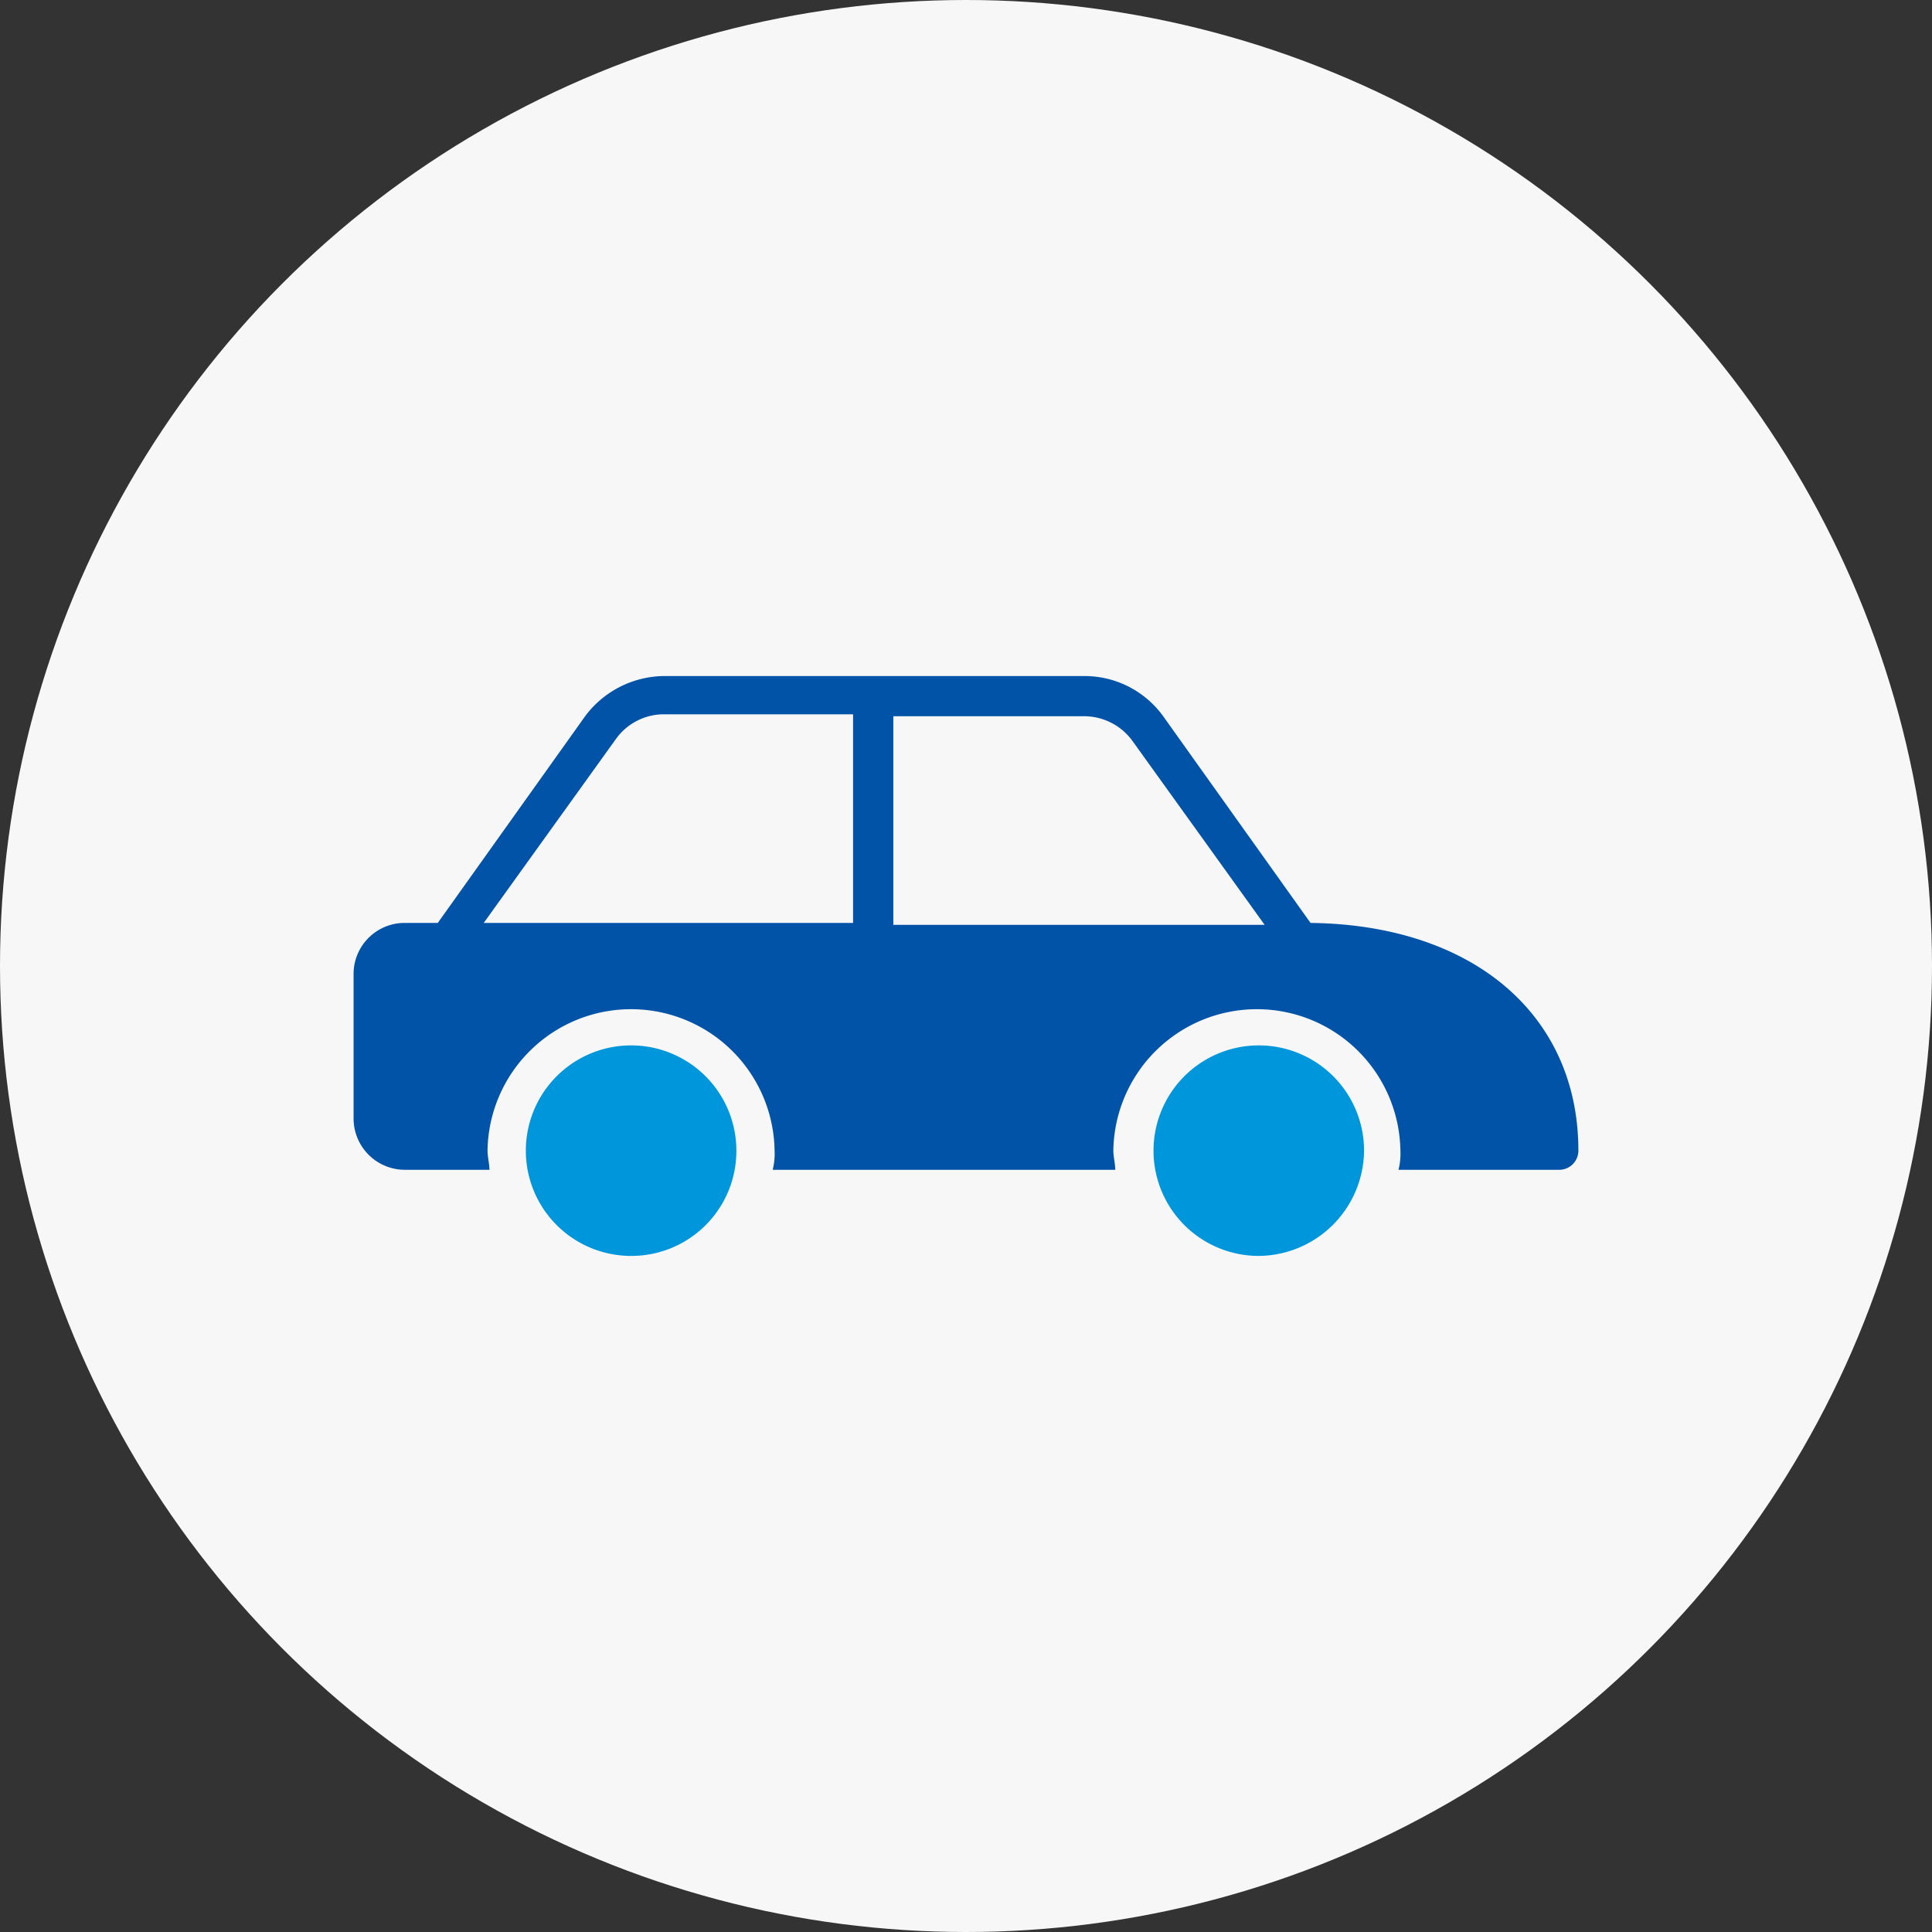
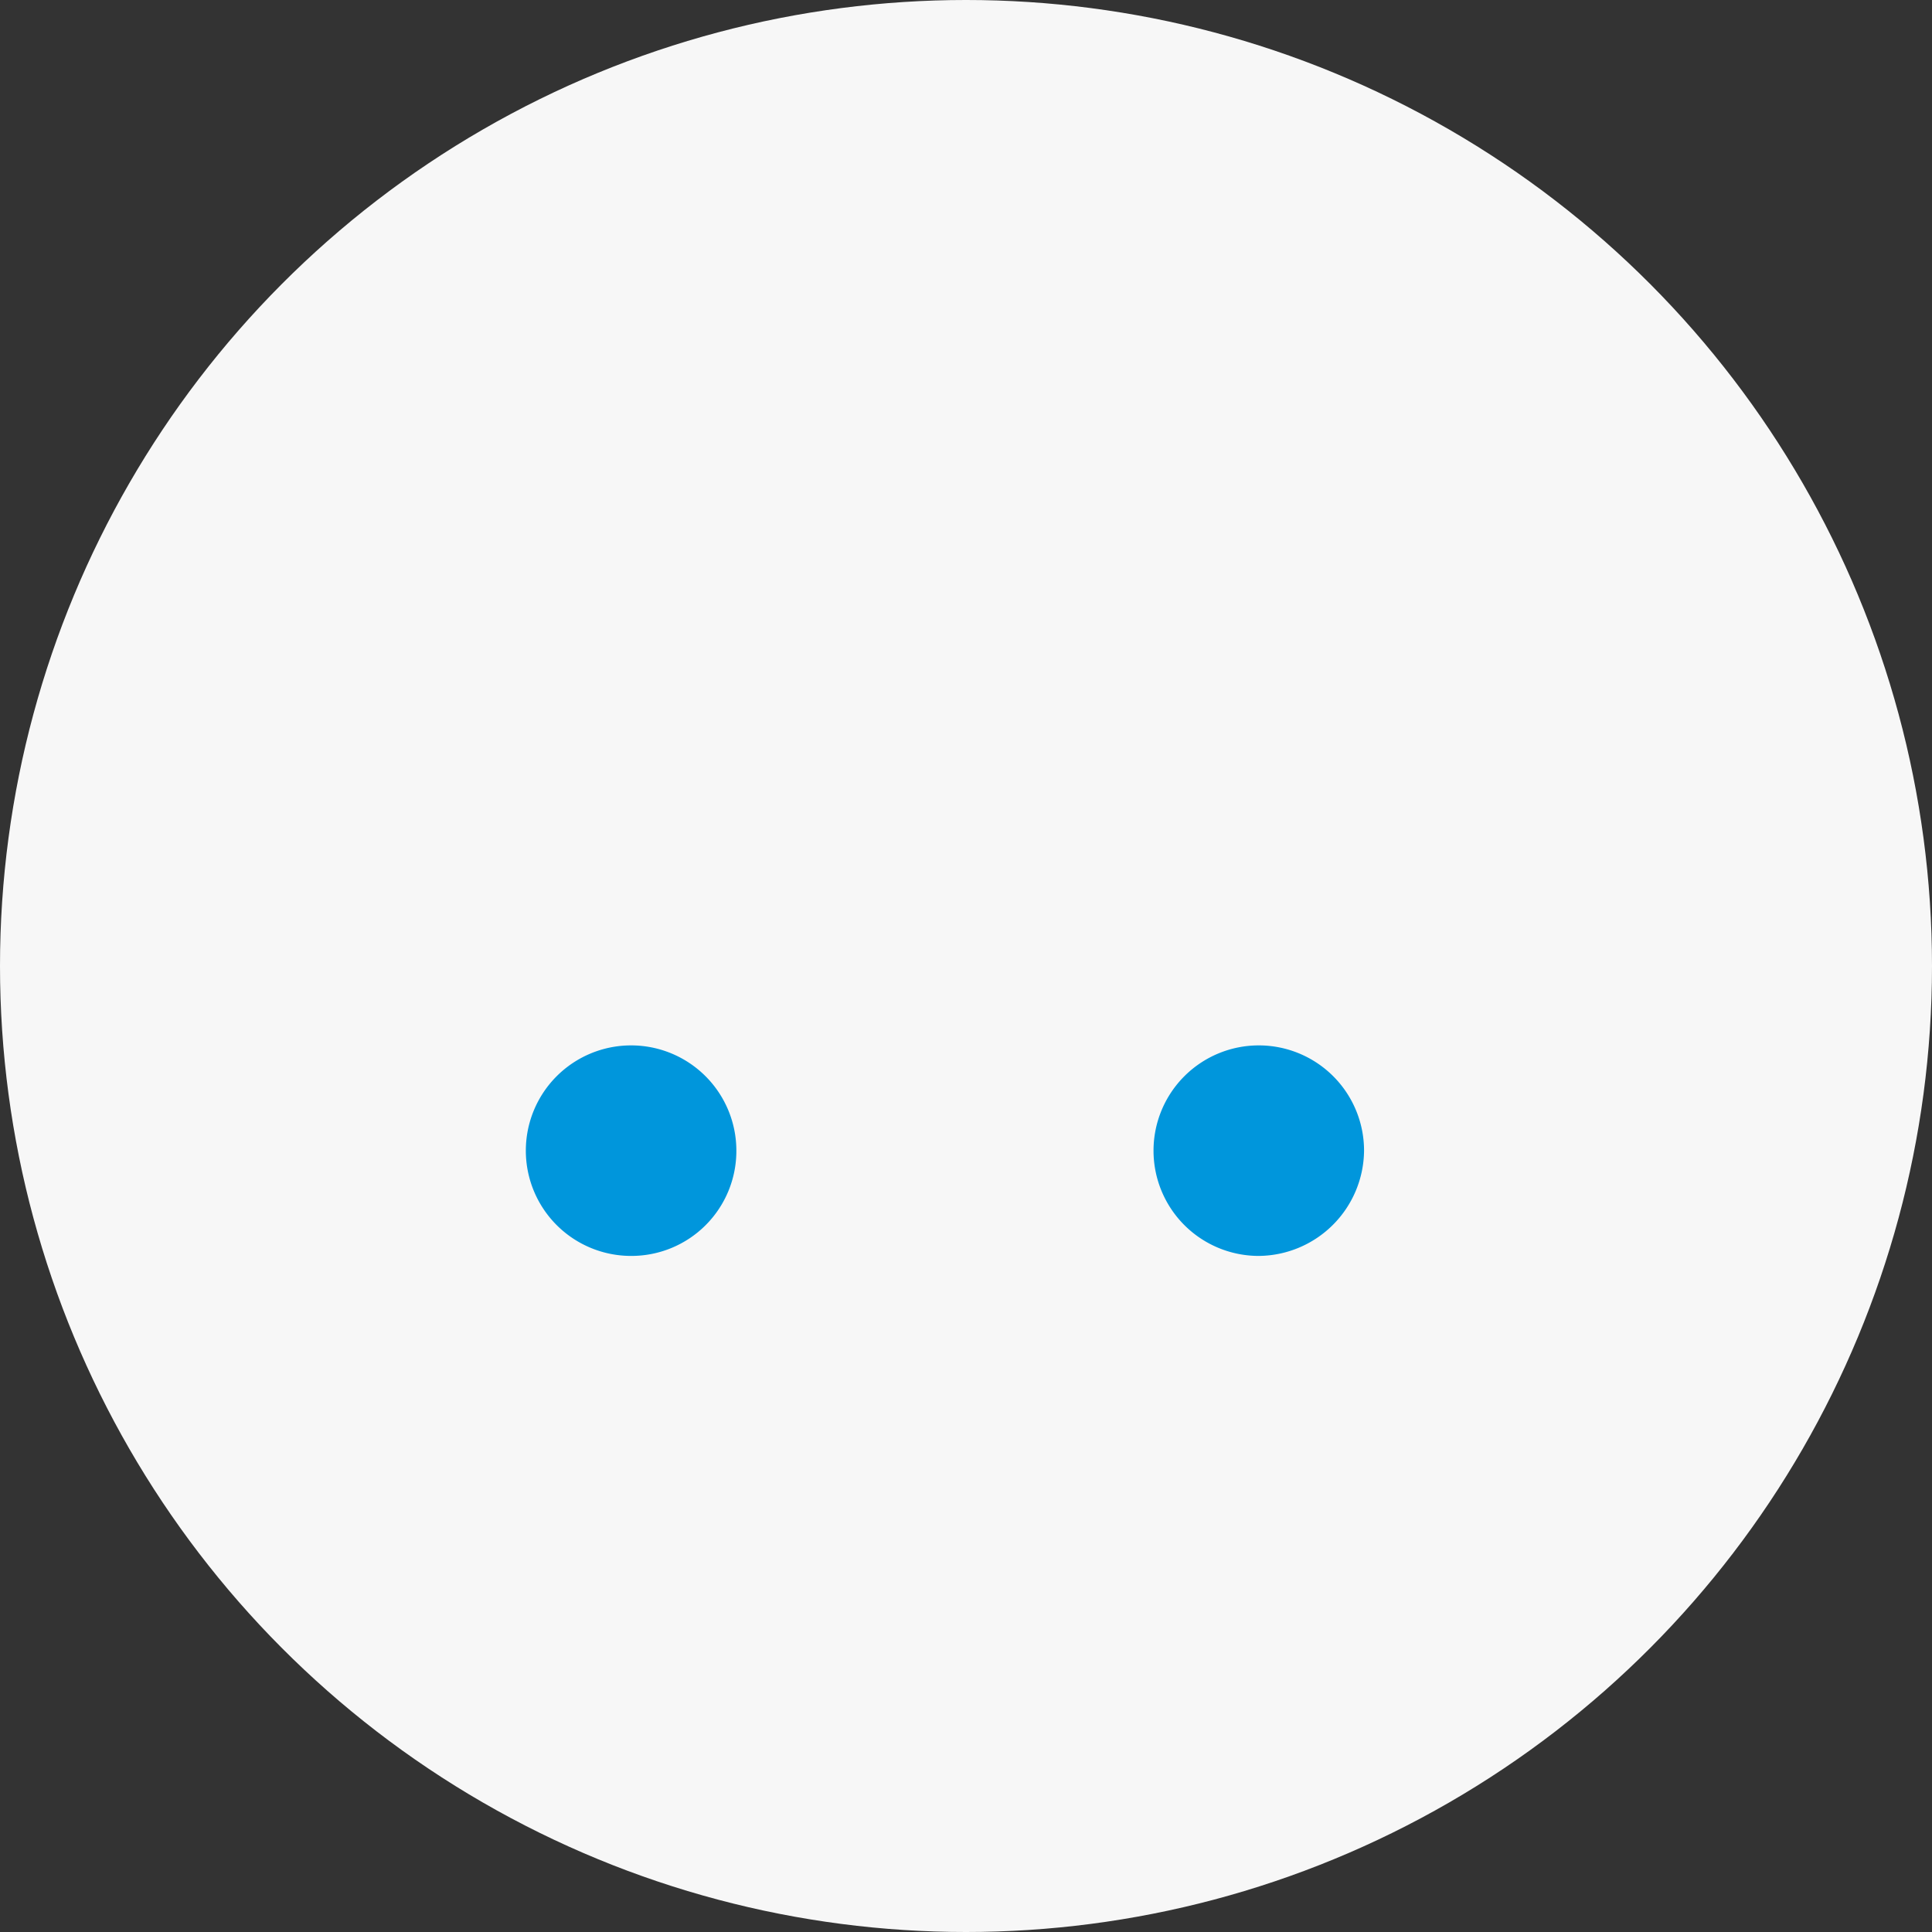
<svg xmlns="http://www.w3.org/2000/svg" width="64" height="64" viewBox="0 0 64 64">
  <rect x="0" y="0" width="64" height="64" fill="#333333" stroke="none" />
  <g id="icon" transform="translate(-758 -2019)">
    <circle id="楕円形_104" data-name="楕円形 104" cx="32" cy="32" r="32" transform="translate(758 2019)" fill="#f7f7f7" />
    <g id="XMLID_245_" transform="translate(768.713 2011.095)">
-       <path id="XMLID_305_" d="M32.7,38.478l-4.881-6.847a3.213,3.213,0,0,0-2.6-1.331H11.27a3.3,3.3,0,0,0-2.6,1.331L3.789,38.478H2.712A1.692,1.692,0,0,0,1,40.126v4.818a1.7,1.7,0,0,0,1.712,1.712H5.5c0-.19-.063-.444-.063-.634a4.755,4.755,0,0,1,9.509,0,2.157,2.157,0,0,1-.063.634H26.231c0-.19-.063-.444-.063-.634a4.755,4.755,0,0,1,9.509,0,2.157,2.157,0,0,1-.063.634h5.325a.635.635,0,0,0,.634-.634c0-4.5-3.487-7.481-8.875-7.544Zm-15.088,0H5.311l4.374-6.086a1.959,1.959,0,0,1,1.521-.824h6.34v6.91Zm1.268,0V31.631h6.34a1.982,1.982,0,0,1,1.585.824l4.374,6.086h-12.3Z" transform="translate(0 0)" fill="#0053a6" />
      <path id="XMLID_247_" d="M46.287,56.574a3.487,3.487,0,1,1,3.487-3.487A3.518,3.518,0,0,1,46.287,56.574Z" transform="translate(-15.301 -7.065)" fill="#0096dc" />
      <path id="XMLID_246_" d="M13.487,56.574a3.487,3.487,0,1,1,3.487-3.487A3.477,3.477,0,0,1,13.487,56.574Z" transform="translate(-3.294 -7.065)" fill="#0096dc" />
    </g>
  </g>
</svg>